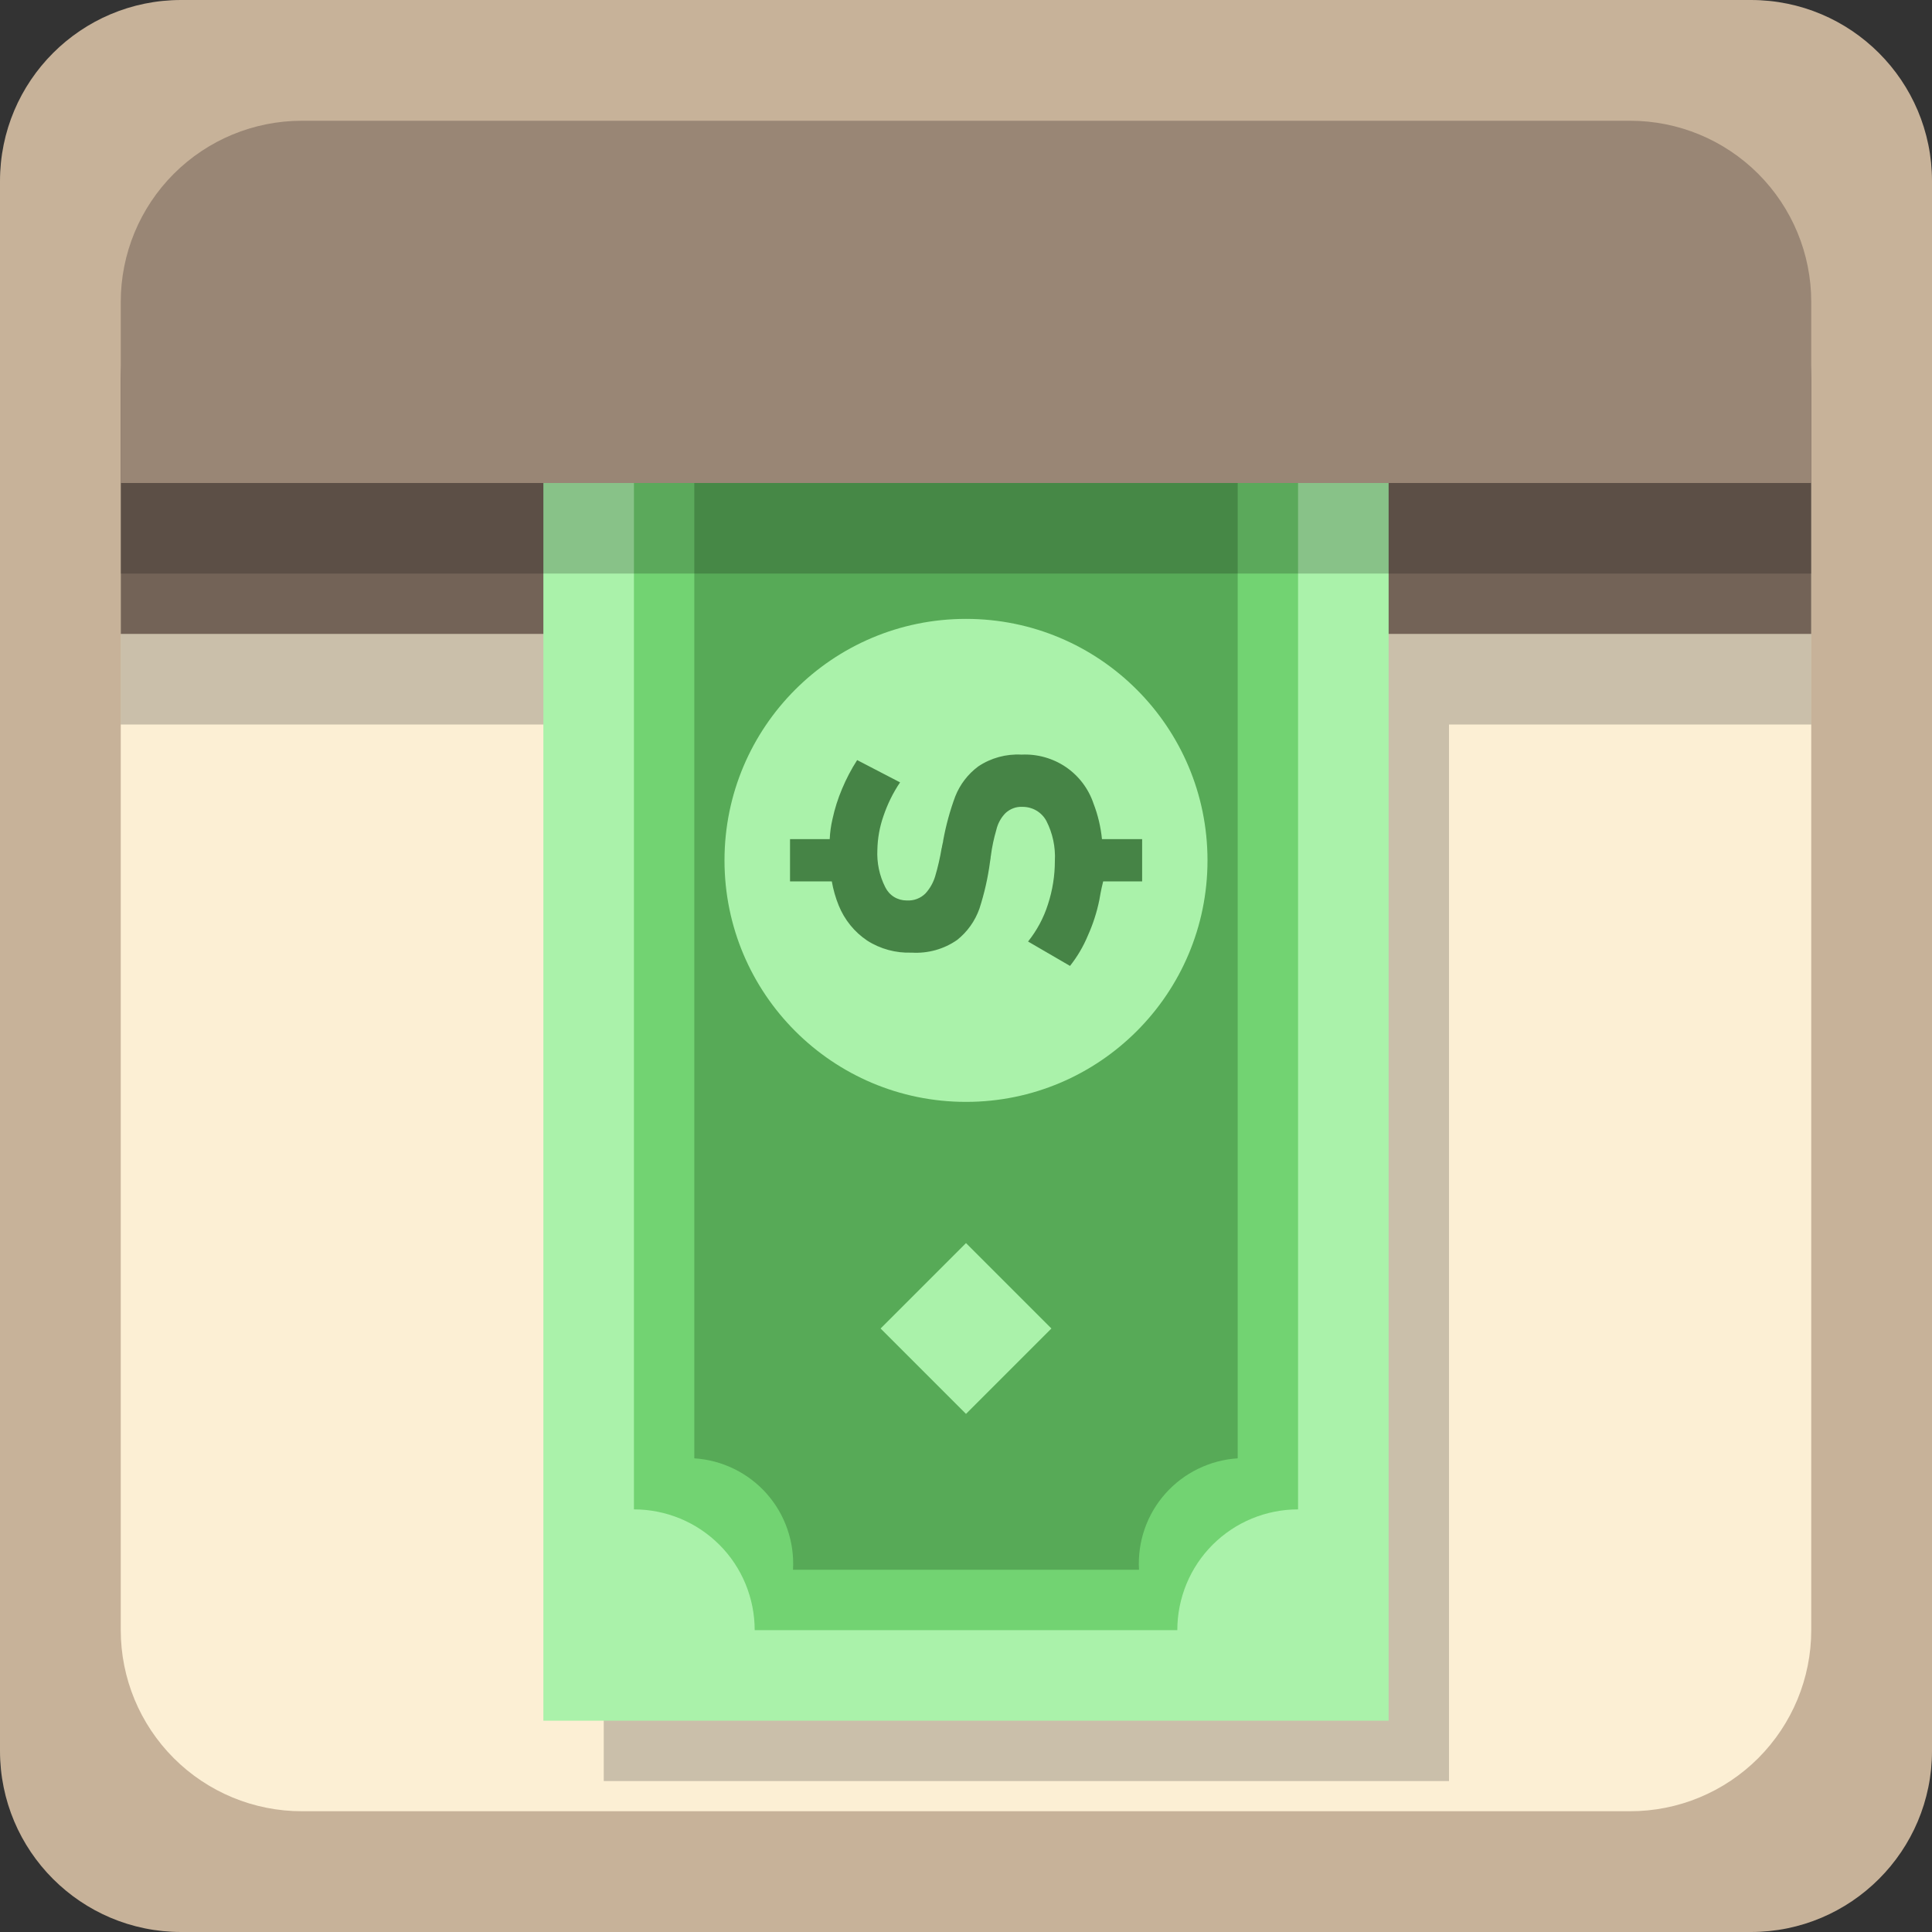
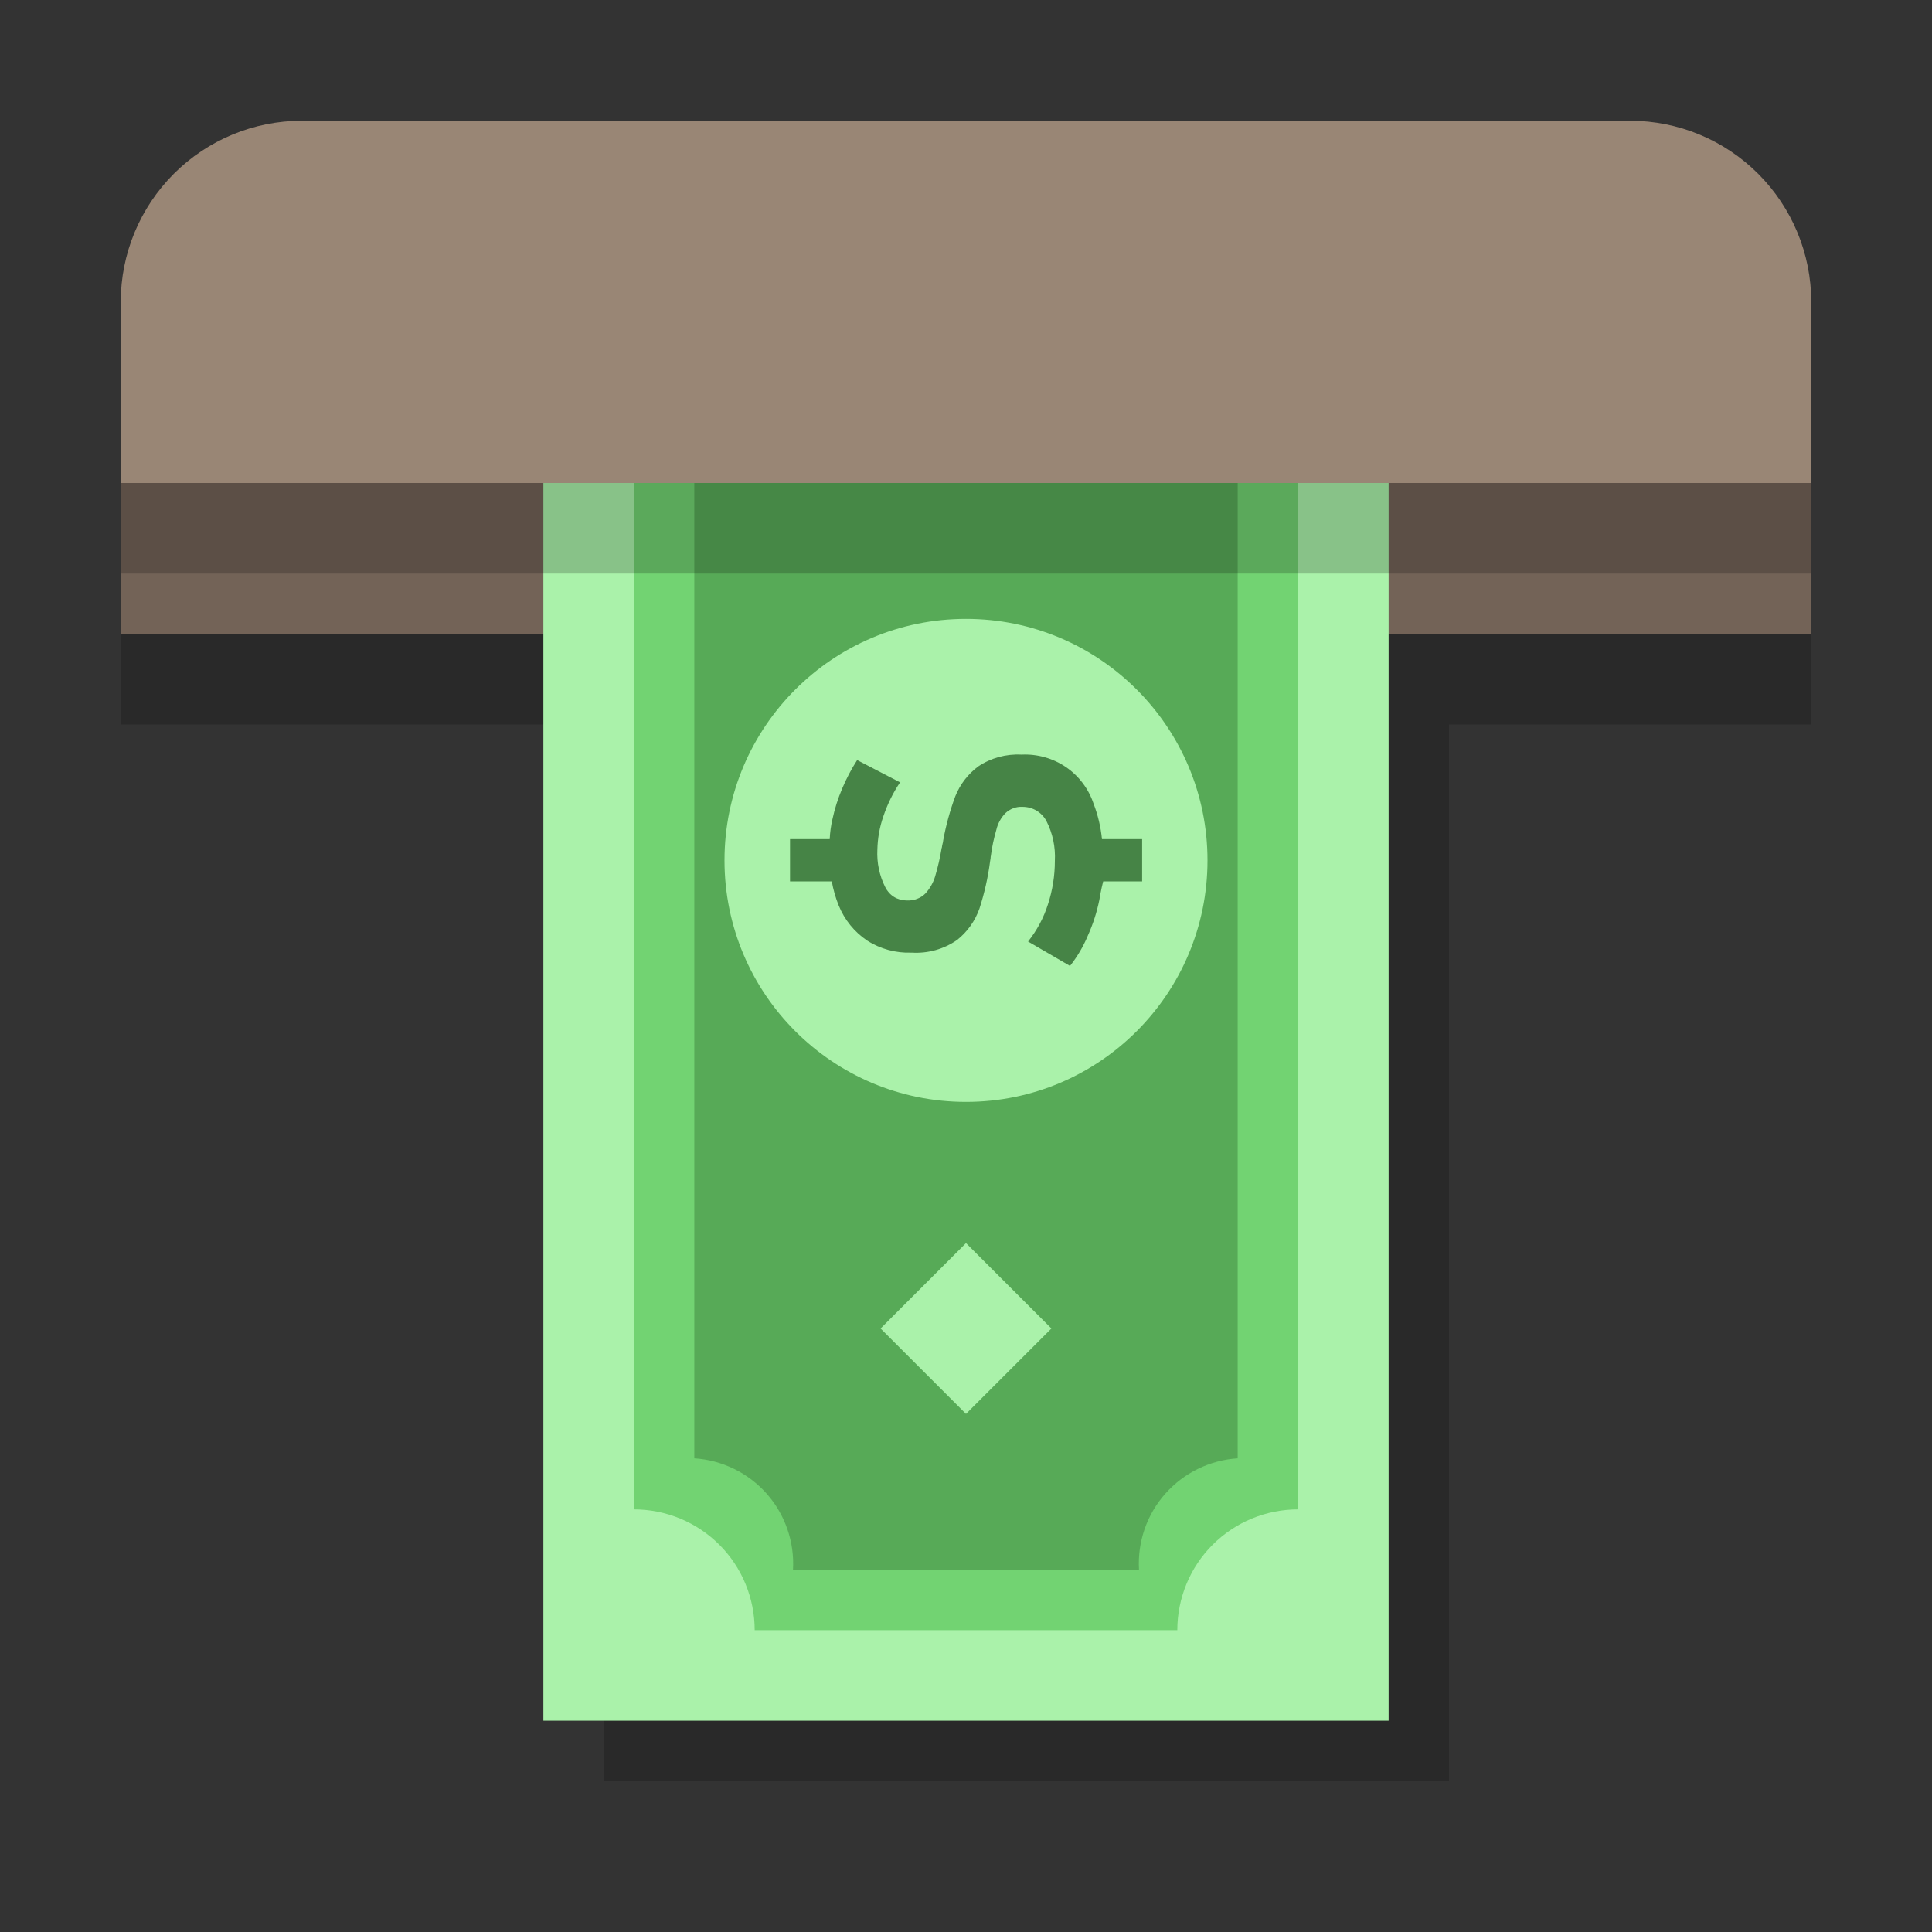
<svg xmlns="http://www.w3.org/2000/svg" width="24" height="24" viewBox="0 0 24 24" fill="none">
  <rect x="0" y="0" width="24" height="24" fill="#333333" stroke="none" />
  <g clip-path="url(#clip0_122_238)">
-     <path d="M21.75 0H2.25C1.007 0 0 1.007 0 2.25V21.75C0 22.993 1.007 24 2.25 24H21.75C22.993 24 24 22.993 24 21.75V2.25C24 1.007 22.993 0 21.75 0Z" fill="#C7B299" />
-     <path d="M1.5 6H22.5V20.25C22.5 20.847 22.263 21.419 21.841 21.841C21.419 22.263 20.847 22.5 20.25 22.5H3.75C3.153 22.5 2.581 22.263 2.159 21.841C1.737 21.419 1.5 20.847 1.5 20.25V6Z" fill="#FCEFD4" />
    <path d="M4.5 1.75H19.5C20.296 1.75 21.059 2.066 21.621 2.629C22.184 3.191 22.5 3.954 22.5 4.75V7.875H1.5V4.75C1.5 3.954 1.816 3.191 2.379 2.629C2.941 2.066 3.704 1.75 4.5 1.75Z" fill="#736357" />
    <path opacity="0.2" d="M1.5 7.875V9H7.5V22.125H18V9H22.5V7.875H1.5Z" fill="black" />
    <path d="M6.75 3.375H17.25V21.375H6.75V3.375Z" fill="#AAF2AA" />
    <path d="M16.125 3.375V18.75C15.928 18.75 15.733 18.789 15.551 18.864C15.369 18.939 15.204 19.05 15.064 19.189C14.925 19.328 14.814 19.494 14.739 19.676C14.664 19.858 14.625 20.053 14.625 20.25H9.375C9.375 20.053 9.336 19.858 9.261 19.676C9.186 19.494 9.075 19.328 8.936 19.189C8.796 19.05 8.631 18.939 8.449 18.864C8.267 18.789 8.072 18.75 7.875 18.75V3.375H16.125Z" fill="#72D372" />
    <path d="M15.375 3.375V18.116C15.029 18.138 14.706 18.296 14.476 18.555C14.246 18.814 14.129 19.154 14.149 19.5H9.851C9.871 19.154 9.753 18.814 9.524 18.555C9.294 18.296 8.971 18.138 8.625 18.116V3.375H15.375Z" fill="#57AA57" />
    <path d="M12 13.688C13.657 13.688 15 12.344 15 10.688C15 9.031 13.657 7.688 12 7.688C10.343 7.688 9 9.031 9 10.688C9 12.344 10.343 13.688 12 13.688Z" fill="#AAF2AA" />
    <path d="M13.689 10.424C13.674 10.273 13.639 10.124 13.584 9.982C13.522 9.797 13.401 9.638 13.24 9.528C13.079 9.419 12.886 9.365 12.692 9.374H12.688C12.498 9.364 12.31 9.415 12.152 9.521C12.024 9.616 11.926 9.744 11.867 9.892C11.801 10.069 11.751 10.253 11.717 10.439C11.717 10.451 11.713 10.458 11.713 10.466C11.709 10.477 11.709 10.484 11.706 10.496C11.706 10.503 11.702 10.507 11.702 10.514C11.703 10.521 11.701 10.527 11.698 10.533C11.678 10.653 11.651 10.772 11.616 10.889C11.592 10.967 11.551 11.039 11.496 11.099C11.466 11.129 11.43 11.152 11.39 11.167C11.351 11.182 11.309 11.188 11.267 11.186H11.263C11.208 11.186 11.153 11.171 11.106 11.142C11.059 11.113 11.021 11.07 10.997 11.021C10.924 10.877 10.891 10.716 10.899 10.556C10.902 10.414 10.927 10.273 10.974 10.139C11.024 9.991 11.093 9.849 11.181 9.719L10.648 9.442C10.575 9.555 10.513 9.674 10.461 9.798C10.409 9.92 10.369 10.047 10.341 10.177C10.322 10.258 10.311 10.341 10.307 10.424C10.301 10.468 10.298 10.512 10.299 10.556C10.299 10.688 10.31 10.819 10.333 10.949C10.351 11.052 10.38 11.153 10.419 11.249C10.491 11.426 10.614 11.578 10.772 11.684C10.936 11.789 11.129 11.841 11.323 11.834H11.327C11.527 11.846 11.725 11.791 11.889 11.677C12.017 11.576 12.113 11.44 12.167 11.287C12.228 11.099 12.272 10.905 12.298 10.709L12.306 10.657V10.646C12.306 10.642 12.309 10.634 12.309 10.631C12.323 10.521 12.346 10.414 12.377 10.308C12.395 10.23 12.434 10.159 12.489 10.102C12.517 10.075 12.55 10.055 12.586 10.041C12.622 10.027 12.661 10.021 12.699 10.023H12.703C12.764 10.023 12.824 10.039 12.876 10.07C12.928 10.101 12.971 10.146 12.999 10.199C13.077 10.352 13.113 10.523 13.104 10.694C13.104 10.878 13.075 11.06 13.018 11.234C12.965 11.402 12.881 11.558 12.771 11.696L13.292 11.999C13.382 11.885 13.457 11.759 13.513 11.624C13.577 11.482 13.625 11.334 13.656 11.182C13.678 11.051 13.697 10.976 13.704 10.949V10.694C13.705 10.604 13.7 10.514 13.689 10.424Z" fill="#468446" />
    <path d="M9.814 10.949V10.424H10.543V10.949H9.814Z" fill="#468446" />
    <path d="M13.459 10.949V10.424H14.188V10.949H13.459Z" fill="#468446" />
    <path d="M12 17.564L10.939 16.503L12 15.442L13.061 16.503L12 17.564Z" fill="#AAF2AA" />
-     <path d="M12.001 5.938L10.94 4.877L12.001 3.816L13.062 4.877L12.001 5.938Z" fill="#AAF2AA" />
    <path d="M3.75 1.5H20.25C20.847 1.5 21.419 1.737 21.841 2.159C22.263 2.581 22.5 3.153 22.5 3.75V6H1.5V3.75C1.5 3.153 1.737 2.581 2.159 2.159C2.581 1.737 3.153 1.5 3.75 1.5Z" fill="#998675" />
    <path opacity="0.2" d="M1.5 6H22.5V7.125H1.5V6Z" fill="black" />
  </g>
  <defs>
    <clipPath id="clip0_122_238">
      <rect width="24" height="24" fill="white" />
    </clipPath>
  </defs>
</svg>